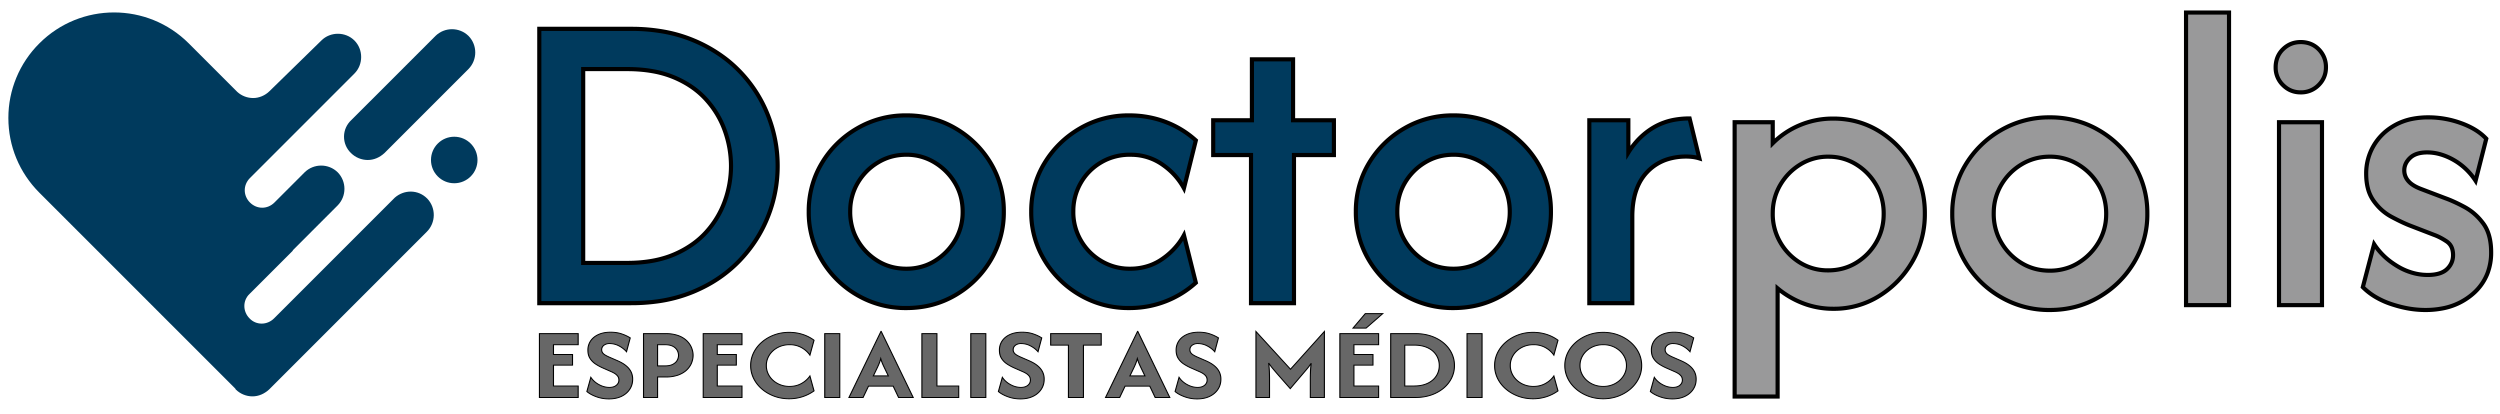
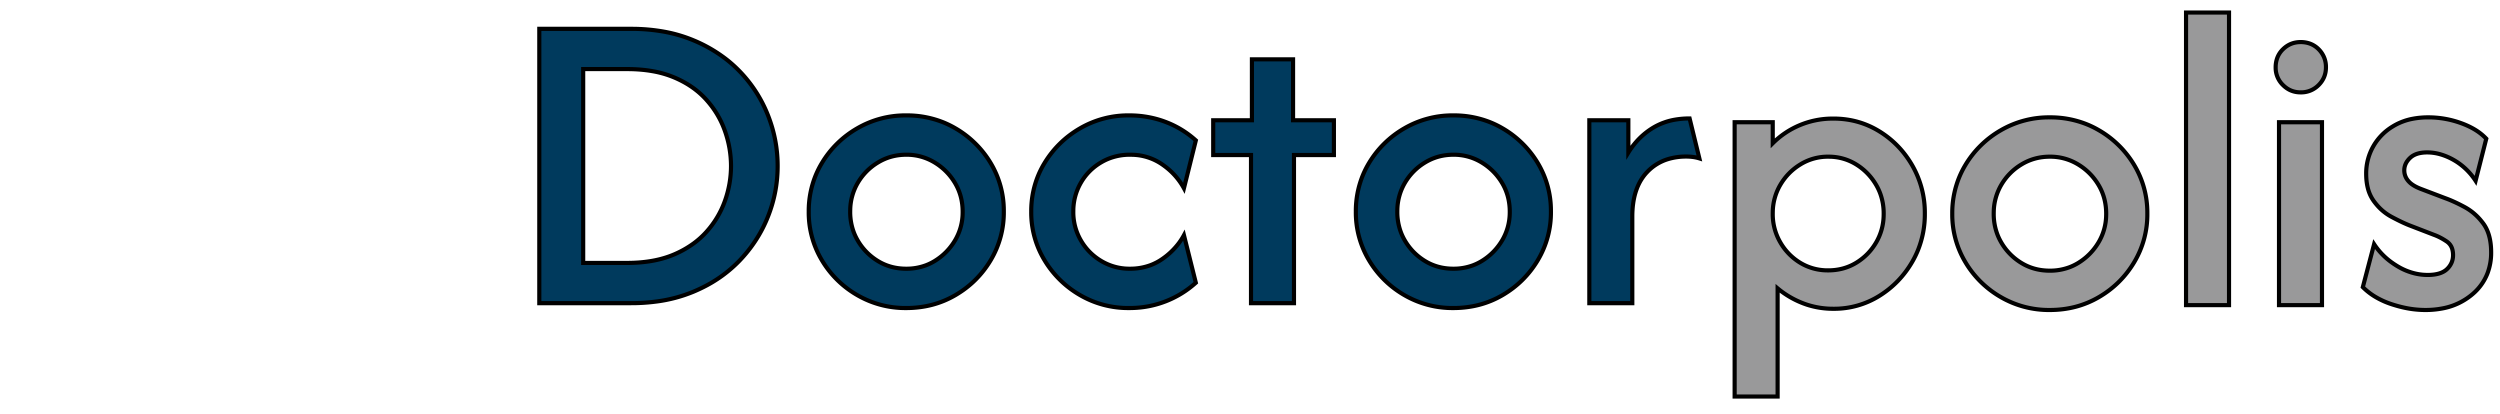
<svg xmlns="http://www.w3.org/2000/svg" xmlns:ns1="https://boxy-svg.com" viewBox="0 0 604 100">
  <defs>
    <ns1:guide x="5.344" y="204.208" angle="90" />
    <ns1:guide x="269.065" y="344.577" angle="180" />
    <ns1:guide x="6.962" y="79.504" angle="90" />
    <ns1:guide x="8.031" y="129.054" angle="90" />
    <ns1:guide x="-315.404" y="248.944" angle="90" />
  </defs>
  <desc>Created with Fabric.js 5.2.4</desc>
  <g transform="matrix(1.21, 0, 0, 1.21, -307.596, -252.801)">
    <g transform="matrix(1.705, 0, 0, 1.705, 182.598, -54.463)">
      <g id="g-2" stroke-linecap="round" fill-rule="evenodd" font-size="9pt" stroke="#00000000" stroke-width="0.25mm" fill="#000000" style="stroke:#00000000;stroke-width:0.25mm;fill:#000000" transform="matrix(0.514, 0, 0, 0.514, 105.158, 157.858)">
        <g id="g-1" stroke-linecap="round" fill-rule="evenodd" font-size="9pt" stroke="#00000000" stroke-width="0.25mm" fill="#000000" style="stroke:#00000000;stroke-width:0.25mm;fill:#000000" transform="matrix(1, 0, 0, 1, 272.343, -3.72)">
          <path d="M 9.792 87.5 L 0 87.5 L 0 25 L 8.681 25 L 8.681 29.792 A 19.184 19.184 0 0 1 14.861 25.66 A 19.32 19.32 0 0 1 21.974 24.173 A 22.199 22.199 0 0 1 22.5 24.167 Q 28.264 24.167 32.986 27.083 Q 37.708 30 40.521 34.931 A 21.611 21.611 0 0 1 43.333 45.81 A 25.184 25.184 0 0 1 43.333 45.833 A 21.878 21.878 0 0 1 41.751 54.186 A 20.935 20.935 0 0 1 40.521 56.701 Q 37.708 61.597 32.986 64.549 A 19.387 19.387 0 0 1 22.5 67.5 A 19.229 19.229 0 0 1 16.61 66.61 A 18.04 18.04 0 0 1 15.59 66.25 A 20.453 20.453 0 0 1 9.792 62.847 L 9.792 87.5 Z M 143.125 62.569 L 145.694 52.778 A 15.723 15.723 0 0 0 149.916 57.091 A 18.765 18.765 0 0 0 150.972 57.778 A 13.905 13.905 0 0 0 155.247 59.508 A 12.643 12.643 0 0 0 157.917 59.792 Q 160.903 59.792 162.292 58.472 A 4.429 4.429 0 0 0 163.375 56.914 A 4.333 4.333 0 0 0 163.681 55.278 A 4.982 4.982 0 0 0 163.542 54.062 A 3.121 3.121 0 0 0 162.222 52.153 A 16.061 16.061 0 0 0 160.886 51.348 Q 160.145 50.953 159.444 50.694 L 153.681 48.472 A 29.343 29.343 0 0 1 152.295 47.873 Q 151.072 47.309 149.618 46.528 A 11.552 11.552 0 0 1 146.257 43.771 A 13.927 13.927 0 0 1 145.59 42.917 A 8.528 8.528 0 0 1 144.269 40.021 Q 143.966 38.842 143.905 37.456 A 16.235 16.235 0 0 1 143.889 36.736 A 12.453 12.453 0 0 1 145.59 30.347 A 12.48 12.48 0 0 1 149.872 26.002 A 14.915 14.915 0 0 1 150.451 25.66 A 13.468 13.468 0 0 1 154.534 24.204 A 18.722 18.722 0 0 1 158.056 23.889 A 21.779 21.779 0 0 1 165.521 25.208 A 18.213 18.213 0 0 1 168.225 26.429 Q 169.72 27.266 170.829 28.326 A 10.783 10.783 0 0 1 171.25 28.75 L 168.819 38.333 A 14.683 14.683 0 0 0 164.704 34.141 A 14.191 14.191 0 0 0 163.785 33.576 A 13.886 13.886 0 0 0 160.866 32.327 A 10.973 10.973 0 0 0 157.778 31.875 A 8.423 8.423 0 0 0 156.294 31.997 Q 155.487 32.142 154.851 32.458 A 3.941 3.941 0 0 0 153.889 33.125 A 4.619 4.619 0 0 0 153.059 34.155 A 3.561 3.561 0 0 0 152.569 35.972 A 3.611 3.611 0 0 0 153.39 38.267 A 4.566 4.566 0 0 0 153.472 38.368 A 4.64 4.64 0 0 0 154.306 39.131 Q 154.757 39.459 155.337 39.751 A 11.229 11.229 0 0 0 156.389 40.208 L 161.875 42.292 A 25.416 25.416 0 0 1 163.608 42.989 Q 164.508 43.387 165.497 43.893 A 47.93 47.93 0 0 1 166.285 44.306 A 12.645 12.645 0 0 1 170.079 47.447 A 14.912 14.912 0 0 1 170.556 48.056 Q 172.07 50.094 172.314 53.355 A 17.394 17.394 0 0 1 172.361 54.653 A 13.148 13.148 0 0 1 171.528 59.414 A 11.819 11.819 0 0 1 168.16 64.132 A 14.633 14.633 0 0 1 161.067 67.456 A 20.477 20.477 0 0 1 157.361 67.778 A 22.797 22.797 0 0 1 152.396 67.21 A 28.15 28.15 0 0 1 149.687 66.458 A 18.487 18.487 0 0 1 146.05 64.826 A 14.74 14.74 0 0 1 143.125 62.569 Z M 112.639 66.667 L 102.847 66.667 L 102.847 0 L 112.639 0 L 112.639 66.667 Z M 60.625 64.826 A 21.82 21.82 0 0 0 71.806 67.778 Q 77.986 67.778 83.021 64.826 Q 88.056 61.875 91.042 56.875 A 21.13 21.13 0 0 0 94.028 45.833 A 24.898 24.898 0 0 0 94.027 45.643 A 21.038 21.038 0 0 0 91.042 34.757 A 22.467 22.467 0 0 0 83.021 26.84 A 21.243 21.243 0 0 0 80.265 25.481 A 22.276 22.276 0 0 0 71.806 23.889 A 21.82 21.82 0 0 0 60.625 26.84 A 22.381 22.381 0 0 0 52.569 34.757 A 20.729 20.729 0 0 0 51.263 37.311 A 21.497 21.497 0 0 0 49.583 45.833 A 21.13 21.13 0 0 0 52.569 56.875 A 22.292 22.292 0 0 0 60.625 64.826 Z M 133.819 66.667 L 124.028 66.667 L 124.028 25 L 133.819 25 L 133.819 66.667 Z M 71.806 58.819 A 12.624 12.624 0 0 0 76.231 58.057 A 11.742 11.742 0 0 0 78.299 57.049 Q 81.181 55.278 82.917 52.361 A 12.421 12.421 0 0 0 84.646 46.282 A 14.759 14.759 0 0 0 84.653 45.833 Q 84.653 42.222 82.917 39.306 Q 81.181 36.389 78.264 34.618 A 12.204 12.204 0 0 0 71.806 32.847 Q 68.264 32.847 65.347 34.618 A 13.173 13.173 0 0 0 60.729 39.306 A 12.598 12.598 0 0 0 59.036 45.329 A 15.027 15.027 0 0 0 59.028 45.833 A 13.185 13.185 0 0 0 59.796 50.372 A 12.238 12.238 0 0 0 60.729 52.361 A 13.268 13.268 0 0 0 65.313 57.049 Q 68.194 58.819 71.806 58.819 Z M 21.319 58.75 Q 24.861 58.75 27.708 57.014 Q 30.556 55.278 32.257 52.361 A 12.598 12.598 0 0 0 33.95 46.338 A 15.027 15.027 0 0 0 33.958 45.833 A 13.185 13.185 0 0 0 33.19 41.294 A 12.238 12.238 0 0 0 32.257 39.306 Q 30.556 36.389 27.708 34.618 A 11.805 11.805 0 0 0 21.54 32.849 A 14.039 14.039 0 0 0 21.319 32.847 A 11.902 11.902 0 0 0 14.965 34.618 Q 12.083 36.389 10.382 39.306 A 12.598 12.598 0 0 0 8.689 45.329 A 15.027 15.027 0 0 0 8.681 45.833 A 12.77 12.77 0 0 0 10.382 52.326 A 12.992 12.992 0 0 0 14.931 57.014 A 11.957 11.957 0 0 0 20.989 58.746 A 14.255 14.255 0 0 0 21.319 58.75 Z M 128.958 18.194 Q 126.597 18.194 124.931 16.528 A 5.481 5.481 0 0 1 123.264 12.574 A 6.646 6.646 0 0 1 123.264 12.5 A 6.145 6.145 0 0 1 123.606 10.413 A 5.373 5.373 0 0 1 124.931 8.368 Q 126.597 6.736 128.958 6.736 A 6.145 6.145 0 0 1 131.046 7.078 A 5.373 5.373 0 0 1 133.09 8.403 A 5.628 5.628 0 0 1 134.722 12.481 A 7.256 7.256 0 0 1 134.722 12.5 Q 134.722 14.861 133.056 16.528 A 5.558 5.558 0 0 1 129.034 18.194 A 7.039 7.039 0 0 1 128.958 18.194 Z" vector-effect="non-scaling-stroke" style="fill: rgb(153, 153, 154);" />
        </g>
        <path d="M 20.903 62.5 L 0 62.5 L 0 0 L 20.903 0 A 41.8 41.8 0 0 1 28.446 0.651 A 32.208 32.208 0 0 1 35.104 2.605 A 32.758 32.758 0 0 1 42.405 6.785 A 28.823 28.823 0 0 1 45.59 9.618 A 30.307 30.307 0 0 1 52.083 19.653 Q 54.306 25.278 54.306 31.25 Q 54.306 37.223 52.083 42.813 Q 49.861 48.403 45.59 52.848 A 30.108 30.108 0 0 1 37.183 58.947 A 35.636 35.636 0 0 1 35.104 59.896 A 33.012 33.012 0 0 1 26.872 62.103 A 43.209 43.209 0 0 1 20.903 62.5 Z M 149.583 25.417 L 146.875 36.32 A 15.54 15.54 0 0 0 142.435 31.256 A 18.221 18.221 0 0 0 141.944 30.903 A 12.452 12.452 0 0 0 135.132 28.691 A 15.273 15.273 0 0 0 134.583 28.681 A 12.933 12.933 0 0 0 129.441 29.699 A 12.489 12.489 0 0 0 128.021 30.417 A 12.729 12.729 0 0 0 123.368 35.105 A 12.851 12.851 0 0 0 121.669 41.428 A 15.192 15.192 0 0 0 121.667 41.667 A 12.77 12.77 0 0 0 123.368 48.16 A 12.998 12.998 0 0 0 128.021 52.882 A 12.511 12.511 0 0 0 134.583 54.653 A 13.246 13.246 0 0 0 139.189 53.87 A 12.15 12.15 0 0 0 141.944 52.431 A 16.162 16.162 0 0 0 145.783 48.734 A 14.99 14.99 0 0 0 146.875 47.014 L 149.583 57.848 A 22.233 22.233 0 0 1 142.708 62.084 A 22.433 22.433 0 0 1 134.928 63.606 A 25.561 25.561 0 0 1 134.375 63.612 A 21.82 21.82 0 0 1 123.194 60.66 A 22.57 22.57 0 0 1 115.104 52.709 A 20.946 20.946 0 0 1 112.083 41.667 A 21.214 21.214 0 0 1 113.927 32.818 A 20.699 20.699 0 0 1 115.104 30.591 Q 118.125 25.625 123.194 22.674 A 21.82 21.82 0 0 1 134.375 19.723 A 23.458 23.458 0 0 1 141.23 20.708 A 21.811 21.811 0 0 1 142.708 21.216 A 21.715 21.715 0 0 1 149.583 25.417 Z M 171.944 62.5 L 162.153 62.5 L 162.153 28.75 L 153.542 28.75 L 153.542 20.834 L 162.361 20.834 L 162.361 6.945 L 171.736 6.945 L 171.736 20.834 L 181.042 20.834 L 181.042 28.75 L 171.944 28.75 L 171.944 62.5 Z M 72.431 60.66 A 21.82 21.82 0 0 0 83.611 63.612 Q 89.792 63.612 94.826 60.66 Q 99.861 57.709 102.847 52.709 A 21.13 21.13 0 0 0 105.833 41.667 A 24.898 24.898 0 0 0 105.833 41.476 A 21.038 21.038 0 0 0 102.847 30.591 A 22.467 22.467 0 0 0 94.826 22.674 A 21.243 21.243 0 0 0 92.071 21.314 A 22.276 22.276 0 0 0 83.611 19.723 A 21.82 21.82 0 0 0 72.431 22.674 A 22.381 22.381 0 0 0 64.375 30.591 A 20.729 20.729 0 0 0 63.069 33.145 A 21.497 21.497 0 0 0 61.389 41.667 A 21.13 21.13 0 0 0 64.375 52.709 A 22.292 22.292 0 0 0 72.431 60.66 Z M 197.083 60.66 A 21.82 21.82 0 0 0 208.264 63.612 Q 214.444 63.612 219.479 60.66 Q 224.514 57.709 227.5 52.709 A 21.13 21.13 0 0 0 230.486 41.667 A 24.898 24.898 0 0 0 230.485 41.476 A 21.038 21.038 0 0 0 227.5 30.591 A 22.467 22.467 0 0 0 219.479 22.674 A 21.243 21.243 0 0 0 216.724 21.314 A 22.276 22.276 0 0 0 208.264 19.723 A 21.82 21.82 0 0 0 197.083 22.674 A 22.381 22.381 0 0 0 189.028 30.591 A 20.729 20.729 0 0 0 187.721 33.145 A 21.497 21.497 0 0 0 186.042 41.667 A 21.13 21.13 0 0 0 189.028 52.709 A 22.292 22.292 0 0 0 197.083 60.66 Z M 249.028 62.5 L 239.236 62.5 L 239.236 20.834 L 248.125 20.834 L 248.125 28.195 Q 250.347 24.584 253.819 22.5 A 14.414 14.414 0 0 1 258.911 20.669 A 19.23 19.23 0 0 1 262.083 20.417 L 264.306 29.514 A 8.765 8.765 0 0 0 262.711 29.177 A 11.654 11.654 0 0 0 261.319 29.098 A 14.143 14.143 0 0 0 257.313 29.638 A 10.928 10.928 0 0 0 252.396 32.639 Q 249.447 35.74 249.08 41.183 A 23.713 23.713 0 0 0 249.028 42.778 L 249.028 62.5 Z M 10 9.167 L 10 53.334 L 19.931 53.334 Q 25.56 53.334 29.752 51.785 A 19.892 19.892 0 0 0 30.66 51.424 A 22.548 22.548 0 0 0 35.193 48.869 A 18.755 18.755 0 0 0 38.021 46.32 A 21.018 21.018 0 0 0 42.292 39.202 A 23.674 23.674 0 0 0 43.681 31.25 A 23.973 23.973 0 0 0 42.292 23.264 Q 40.903 19.306 38.021 16.112 Q 35.139 12.917 30.66 11.042 A 22.911 22.911 0 0 0 25.78 9.643 Q 23.502 9.241 20.904 9.179 A 40.297 40.297 0 0 0 19.931 9.167 L 10 9.167 Z M 83.611 54.653 A 12.624 12.624 0 0 0 88.037 53.891 A 11.742 11.742 0 0 0 90.104 52.882 Q 92.986 51.112 94.722 48.195 A 12.421 12.421 0 0 0 96.452 42.116 A 14.759 14.759 0 0 0 96.458 41.667 Q 96.458 38.056 94.722 35.139 Q 92.986 32.223 90.069 30.452 A 12.204 12.204 0 0 0 83.611 28.681 Q 80.069 28.681 77.153 30.452 A 13.173 13.173 0 0 0 72.535 35.139 A 12.598 12.598 0 0 0 70.842 41.163 A 15.027 15.027 0 0 0 70.833 41.667 A 13.185 13.185 0 0 0 71.601 46.206 A 12.238 12.238 0 0 0 72.535 48.195 A 13.268 13.268 0 0 0 77.118 52.882 Q 80 54.653 83.611 54.653 Z M 208.264 54.653 A 12.624 12.624 0 0 0 212.689 53.891 A 11.742 11.742 0 0 0 214.757 52.882 Q 217.639 51.112 219.375 48.195 A 12.421 12.421 0 0 0 221.104 42.116 A 14.759 14.759 0 0 0 221.111 41.667 Q 221.111 38.056 219.375 35.139 Q 217.639 32.223 214.722 30.452 A 12.204 12.204 0 0 0 208.264 28.681 Q 204.722 28.681 201.806 30.452 A 13.173 13.173 0 0 0 197.188 35.139 A 12.598 12.598 0 0 0 195.495 41.163 A 15.027 15.027 0 0 0 195.486 41.667 A 13.185 13.185 0 0 0 196.254 46.206 A 12.238 12.238 0 0 0 197.188 48.195 A 13.268 13.268 0 0 0 201.771 52.882 Q 204.653 54.653 208.264 54.653 Z" vector-effect="non-scaling-stroke" style="fill: rgb(0, 58, 93);" />
      </g>
      <g transform="matrix(0.514, 0, 0, 0.514, 87.876, 40.148)" style="" />
      <g transform="matrix(0.286, 0, 0, 0.286, 21.857, 85.724)">
        <g transform="matrix(6.55, 0, 0, 6.55, 160.978, 324.101)">
-           <path style="stroke: none; stroke-width: 1; stroke-dasharray: none; stroke-linecap: butt; stroke-dashoffset: 0; stroke-linejoin: miter; stroke-miterlimit: 4; fill-rule: nonzero; opacity: 1; fill: rgb(0, 58, 93);" vector-effect="non-scaling-stroke" transform=" translate(-13.3, -12)" d="M 26.175 11.627 C 25.614 11.066 24.746 11.066 24.16 11.576 L 16.608 19.127 C 16.174 19.561 15.486 19.561 15.078 19.127 C 14.644 18.694 14.644 18.005 15.078 17.597 L 17.782 14.893 L 17.782 14.867 L 20.588 12.061 C 21.15 11.487 21.15 10.568 20.588 9.994 C 20.014 9.433 19.096 9.433 18.522 9.994 L 16.634 11.882 C 16.2 12.316 15.537 12.316 15.103 11.882 C 14.669 11.448 14.669 10.785 15.103 10.352 L 21.633 3.821 C 22.195 3.259 22.195 2.315 21.633 1.754 C 21.071 1.193 20.129 1.193 19.568 1.754 L 16.328 4.918 C 16.047 5.198 15.664 5.351 15.307 5.351 C 14.95 5.351 14.593 5.224 14.312 4.969 L 11.276 1.933 C 8.697 -0.644 4.518 -0.644 1.939 1.933 C 0.696 3.167 -0.003 4.848 0 6.6 C 0 8.361 0.69 10.02 1.94 11.27 L 14.186 23.516 C 14.186 23.529 14.192 23.535 14.199 23.541 C 14.206 23.547 14.212 23.554 14.212 23.567 C 14.492 23.847 14.875 24.001 15.258 24.001 C 15.641 24.001 15.998 23.847 16.304 23.567 L 26.151 13.719 C 26.732 13.147 26.744 12.213 26.177 11.627 z" stroke-linecap="round" />
-         </g>
+           </g>
        <g transform="matrix(6.55, 0, 0, 6.55, 238.658, 283.911)">
-           <path style="stroke: none; stroke-width: 1; stroke-dasharray: none; stroke-linecap: butt; stroke-dashoffset: 0; stroke-linejoin: miter; stroke-miterlimit: 4; fill-rule: nonzero; opacity: 1; fill: rgb(0, 58, 93);" vector-effect="non-scaling-stroke" transform=" translate(-25.17, -6.2)" d="M 21.43 9.127 C 21.71 9.407 22.093 9.56 22.476 9.56 C 22.859 9.56 23.216 9.407 23.522 9.127 L 28.777 3.871 C 29.338 3.297 29.338 2.379 28.777 1.805 C 28.203 1.244 27.285 1.244 26.711 1.805 L 21.455 7.06 C 21.165 7.324 20.997 7.696 20.993 8.088 C 20.988 8.48 21.146 8.856 21.43 9.127 z M 29.338 9.56 C 29.338 8.757 28.687 8.106 27.884 8.106 C 27.081 8.106 26.43 8.757 26.43 9.56 C 26.43 10.363 27.081 11.014 27.884 11.014 C 28.687 11.014 29.338 10.363 29.338 9.56 z" stroke-linecap="round" />
-         </g>
+           </g>
      </g>
    </g>
    <g id="svgGroup" stroke-linecap="round" fill-rule="evenodd" font-size="9pt" stroke="#00000000" stroke-width="0.25mm" fill="#99999a" style="stroke:#00000000;stroke-width:0.25mm;fill:#99999a" transform="matrix(0.232, 0, 0, 0.204, 361.921, 271.547)">
-       <path d="M 628.333 82.083 L 616.667 82.083 L 616.667 17.5 L 646.389 54.444 L 675.556 17.5 L 675.556 82.083 L 663.472 82.083 L 663.472 64.167 Q 663.472 61.111 663.576 57.292 Q 663.681 53.472 664.236 48.542 A 71.508 71.508 0 0 1 660.104 54.792 L 656.458 59.653 L 646.181 73.403 L 635.556 59.653 Q 633.958 57.569 631.771 54.618 A 80.158 80.158 0 0 1 627.569 48.333 Q 628.125 53.403 628.229 57.222 Q 628.333 61.042 628.333 64.167 L 628.333 82.083 Z M 236.319 26.042 L 232.778 40.625 A 22.283 22.283 0 0 0 225.694 33.368 A 18.603 18.603 0 0 0 215.278 30.417 A 19.317 19.317 0 0 0 205.104 33.16 A 20.109 20.109 0 0 0 197.917 40.521 A 20.413 20.413 0 0 0 195.278 50.833 A 20.469 20.469 0 0 0 197.917 61.111 Q 200.556 65.764 205.104 68.507 A 19.317 19.317 0 0 0 215.278 71.25 Q 221.111 71.25 225.66 68.299 A 22.167 22.167 0 0 0 232.778 61.042 L 236.319 75.625 A 34.232 34.232 0 0 1 226.493 81.285 A 32.792 32.792 0 0 1 214.861 83.333 Q 207.986 83.333 202.014 80.799 Q 196.042 78.264 191.493 73.819 A 32.404 32.404 0 0 1 184.375 63.472 A 31.32 31.32 0 0 1 181.806 50.833 A 31.32 31.32 0 0 1 184.375 38.194 A 32.404 32.404 0 0 1 191.493 27.847 A 33.806 33.806 0 0 1 202.014 20.868 Q 207.986 18.333 214.861 18.333 Q 221.042 18.333 226.528 20.347 Q 232.014 22.361 236.319 26.042 Z M 876.597 26.042 L 873.056 40.625 A 22.283 22.283 0 0 0 865.972 33.368 A 18.603 18.603 0 0 0 855.556 30.417 A 19.317 19.317 0 0 0 845.382 33.16 A 20.109 20.109 0 0 0 838.194 40.521 A 20.413 20.413 0 0 0 835.556 50.833 A 20.469 20.469 0 0 0 838.194 61.111 Q 840.833 65.764 845.382 68.507 A 19.317 19.317 0 0 0 855.556 71.25 Q 861.389 71.25 865.938 68.299 A 22.167 22.167 0 0 0 873.056 61.042 L 876.597 75.625 A 34.232 34.232 0 0 1 866.771 81.285 A 32.792 32.792 0 0 1 855.139 83.333 Q 848.264 83.333 842.292 80.799 Q 836.319 78.264 831.771 73.819 A 32.404 32.404 0 0 1 824.653 63.472 A 31.32 31.32 0 0 1 822.083 50.833 A 31.32 31.32 0 0 1 824.653 38.194 A 32.404 32.404 0 0 1 831.771 27.847 A 33.806 33.806 0 0 1 842.292 20.868 Q 848.264 18.333 855.139 18.333 Q 861.319 18.333 866.806 20.347 Q 872.292 22.361 876.597 26.042 Z M 395 76.25 L 398.403 62.361 A 20.199 20.199 0 0 0 405.278 69.41 Q 409.722 72.222 414.375 72.222 Q 418.194 72.222 420.382 70.139 Q 422.569 68.056 422.569 65.069 Q 422.569 62.639 421.424 61.042 Q 420.278 59.444 418.715 58.403 A 21.953 21.953 0 0 0 415.972 56.806 L 408.611 53.125 A 39.943 39.943 0 0 1 402.5 49.34 Q 399.583 47.153 397.743 43.889 Q 395.903 40.625 395.903 35.833 A 17.487 17.487 0 0 1 398.299 26.597 Q 400.694 22.639 405.069 20.417 Q 409.444 18.194 415.347 18.194 Q 420.903 18.194 425.243 19.965 A 32.356 32.356 0 0 1 432.292 23.75 L 429.097 37.292 A 22.018 22.018 0 0 0 422.465 31.493 A 15.44 15.44 0 0 0 414.792 29.306 A 7.349 7.349 0 0 0 409.549 31.042 Q 407.708 32.778 407.708 35.347 A 5.545 5.545 0 0 0 408.437 38.194 Q 409.167 39.444 410.556 40.417 Q 411.944 41.389 413.819 42.361 L 421.25 46.042 A 39.331 39.331 0 0 1 425.347 48.368 A 24.168 24.168 0 0 1 429.653 51.944 A 17.321 17.321 0 0 1 433.056 57.118 A 17.869 17.869 0 0 1 434.375 64.306 Q 434.375 69.722 431.875 74.063 A 18.141 18.141 0 0 1 424.826 80.937 Q 420.278 83.472 413.958 83.472 A 27.894 27.894 0 0 1 403.16 81.354 Q 398.056 79.236 395 76.25 Z M 40.833 76.25 L 44.236 62.361 A 20.199 20.199 0 0 0 51.111 69.41 Q 55.556 72.222 60.208 72.222 Q 64.028 72.222 66.215 70.139 Q 68.403 68.056 68.403 65.069 Q 68.403 62.639 67.257 61.042 Q 66.111 59.444 64.549 58.403 A 21.953 21.953 0 0 0 61.806 56.806 L 54.444 53.125 A 39.943 39.943 0 0 1 48.333 49.34 Q 45.417 47.153 43.576 43.889 Q 41.736 40.625 41.736 35.833 A 17.487 17.487 0 0 1 44.132 26.597 Q 46.528 22.639 50.903 20.417 Q 55.278 18.194 61.181 18.194 Q 66.736 18.194 71.076 19.965 A 32.356 32.356 0 0 1 78.125 23.75 L 74.931 37.292 A 22.018 22.018 0 0 0 68.299 31.493 A 15.44 15.44 0 0 0 60.625 29.306 A 7.349 7.349 0 0 0 55.382 31.042 Q 53.542 32.778 53.542 35.347 A 5.545 5.545 0 0 0 54.271 38.194 Q 55 39.444 56.389 40.417 Q 57.778 41.389 59.653 42.361 L 67.083 46.042 A 39.331 39.331 0 0 1 71.181 48.368 A 24.168 24.168 0 0 1 75.486 51.944 A 17.321 17.321 0 0 1 78.889 57.118 A 17.869 17.869 0 0 1 80.208 64.306 Q 80.208 69.722 77.708 74.063 A 18.141 18.141 0 0 1 70.66 80.937 Q 66.111 83.472 59.792 83.472 A 27.894 27.894 0 0 1 48.993 81.354 Q 43.889 79.236 40.833 76.25 Z M 547.083 76.25 L 550.486 62.361 A 20.199 20.199 0 0 0 557.361 69.41 Q 561.806 72.222 566.458 72.222 Q 570.278 72.222 572.465 70.139 Q 574.653 68.056 574.653 65.069 Q 574.653 62.639 573.507 61.042 Q 572.361 59.444 570.799 58.403 A 21.953 21.953 0 0 0 568.056 56.806 L 560.694 53.125 A 39.943 39.943 0 0 1 554.583 49.34 Q 551.667 47.153 549.826 43.889 Q 547.986 40.625 547.986 35.833 A 17.487 17.487 0 0 1 550.382 26.597 Q 552.778 22.639 557.153 20.417 Q 561.528 18.194 567.431 18.194 Q 572.986 18.194 577.326 19.965 A 32.356 32.356 0 0 1 584.375 23.75 L 581.181 37.292 A 22.018 22.018 0 0 0 574.549 31.493 A 15.44 15.44 0 0 0 566.875 29.306 A 7.349 7.349 0 0 0 561.632 31.042 Q 559.792 32.778 559.792 35.347 A 5.545 5.545 0 0 0 560.521 38.194 Q 561.25 39.444 562.639 40.417 Q 564.028 41.389 565.903 42.361 L 573.333 46.042 A 39.331 39.331 0 0 1 577.431 48.368 A 24.168 24.168 0 0 1 581.736 51.944 A 17.321 17.321 0 0 1 585.139 57.118 A 17.869 17.869 0 0 1 586.458 64.306 Q 586.458 69.722 583.958 74.063 A 18.141 18.141 0 0 1 576.91 80.937 Q 572.361 83.472 566.042 83.472 A 27.894 27.894 0 0 1 555.243 81.354 Q 550.139 79.236 547.083 76.25 Z M 956.111 76.25 L 959.514 62.361 A 20.199 20.199 0 0 0 966.389 69.41 Q 970.833 72.222 975.486 72.222 Q 979.306 72.222 981.493 70.139 Q 983.681 68.056 983.681 65.069 Q 983.681 62.639 982.535 61.042 Q 981.389 59.444 979.826 58.403 A 21.953 21.953 0 0 0 977.083 56.806 L 969.722 53.125 A 39.943 39.943 0 0 1 963.611 49.34 Q 960.694 47.153 958.854 43.889 Q 957.014 40.625 957.014 35.833 A 17.487 17.487 0 0 1 959.41 26.597 Q 961.806 22.639 966.181 20.417 Q 970.556 18.194 976.458 18.194 Q 982.014 18.194 986.354 19.965 A 32.356 32.356 0 0 1 993.403 23.75 L 990.208 37.292 A 22.018 22.018 0 0 0 983.576 31.493 A 15.44 15.44 0 0 0 975.903 29.306 A 7.349 7.349 0 0 0 970.66 31.042 Q 968.819 32.778 968.819 35.347 A 5.545 5.545 0 0 0 969.549 38.194 Q 970.278 39.444 971.667 40.417 Q 973.056 41.389 974.931 42.361 L 982.361 46.042 A 39.331 39.331 0 0 1 986.458 48.368 A 24.168 24.168 0 0 1 990.764 51.944 A 17.321 17.321 0 0 1 994.167 57.118 A 17.869 17.869 0 0 1 995.486 64.306 Q 995.486 69.722 992.986 74.063 A 18.141 18.141 0 0 1 985.937 80.937 Q 981.389 83.472 975.069 83.472 A 27.894 27.894 0 0 1 964.271 81.354 Q 959.167 79.236 956.111 76.25 Z M 722.222 82.083 L 688.889 82.083 L 688.889 19.583 L 722.222 19.583 L 722.222 30.417 L 700.972 30.417 L 700.972 40 L 717.361 40 L 717.361 50.417 L 700.972 50.417 L 700.972 70.833 L 722.222 70.833 L 722.222 82.083 Z M 33.333 82.083 L 0 82.083 L 0 19.583 L 33.333 19.583 L 33.333 30.417 L 12.083 30.417 L 12.083 40 L 28.472 40 L 28.472 50.417 L 12.083 50.417 L 12.083 70.833 L 33.333 70.833 L 33.333 82.083 Z M 174.306 82.083 L 140.972 82.083 L 140.972 19.583 L 174.306 19.583 L 174.306 30.417 L 153.056 30.417 L 153.056 40 L 169.444 40 L 169.444 50.417 L 153.056 50.417 L 153.056 70.833 L 174.306 70.833 L 174.306 82.083 Z M 455.278 30.833 L 440 30.833 L 440 19.583 L 483.472 19.583 L 483.472 30.833 L 468.194 30.833 L 468.194 82.083 L 455.278 82.083 L 455.278 30.833 Z M 278.542 82.083 L 266.389 82.083 L 293.958 17.361 L 294.097 17.361 L 321.667 82.083 L 309.097 82.083 L 304.444 70.972 L 283.194 70.972 L 278.542 82.083 Z M 499.375 82.083 L 487.222 82.083 L 514.792 17.361 L 514.931 17.361 L 542.5 82.083 L 529.931 82.083 L 525.278 70.972 L 504.028 70.972 L 499.375 82.083 Z M 753.889 82.083 L 732.639 82.083 L 732.639 19.583 L 753.889 19.583 A 36.809 36.809 0 0 1 767.535 22.014 A 32.558 32.558 0 0 1 778.16 28.715 Q 782.639 32.986 785.069 38.681 A 30.63 30.63 0 0 1 787.5 50.833 A 30.63 30.63 0 0 1 785.069 62.986 Q 782.639 68.681 778.16 72.951 A 32.558 32.558 0 0 1 767.535 79.653 A 36.809 36.809 0 0 1 753.889 82.083 Z M 915.556 83.333 Q 908.681 83.333 902.708 80.799 Q 896.736 78.264 892.188 73.819 A 32.404 32.404 0 0 1 885.069 63.472 A 31.32 31.32 0 0 1 882.5 50.833 A 31.32 31.32 0 0 1 885.069 38.194 A 32.404 32.404 0 0 1 892.188 27.847 A 33.806 33.806 0 0 1 902.708 20.868 Q 908.681 18.333 915.556 18.333 Q 922.431 18.333 928.403 20.868 Q 934.375 23.403 938.924 27.847 A 32.404 32.404 0 0 1 946.042 38.194 A 31.32 31.32 0 0 1 948.611 50.833 A 31.32 31.32 0 0 1 946.042 63.472 A 32.404 32.404 0 0 1 938.924 73.819 A 33.806 33.806 0 0 1 928.403 80.799 Q 922.431 83.333 915.556 83.333 Z M 101.667 82.083 L 89.583 82.083 L 89.583 19.583 L 108.472 19.583 A 28.153 28.153 0 0 1 119.549 21.528 A 20.055 20.055 0 0 1 126.875 26.632 Q 129.653 29.792 130.938 33.507 Q 132.222 37.222 132.222 40.833 Q 132.222 44.375 130.972 48.09 Q 129.722 51.806 126.91 54.965 Q 124.097 58.125 119.583 60.069 A 28.096 28.096 0 0 1 108.472 62.014 L 101.667 62.014 L 101.667 82.083 Z M 360.833 82.083 L 329.167 82.083 L 329.167 19.583 L 342.083 19.583 L 342.083 70.833 L 360.833 70.833 L 360.833 82.083 Z M 384.167 82.083 L 371.25 82.083 L 371.25 19.583 L 384.167 19.583 L 384.167 82.083 Z M 258.472 82.083 L 245.556 82.083 L 245.556 19.583 L 258.472 19.583 L 258.472 82.083 Z M 811.25 82.083 L 798.333 82.083 L 798.333 19.583 L 811.25 19.583 L 811.25 82.083 Z M 915.556 71.25 A 19.137 19.137 0 0 0 925.694 68.507 Q 930.208 65.764 932.882 61.111 A 20.261 20.261 0 0 0 935.556 50.833 A 20.206 20.206 0 0 0 932.882 40.521 Q 930.208 35.903 925.694 33.16 A 19.137 19.137 0 0 0 915.556 30.417 A 19.317 19.317 0 0 0 905.382 33.16 A 20.109 20.109 0 0 0 898.194 40.521 A 20.413 20.413 0 0 0 895.556 50.833 A 20.469 20.469 0 0 0 898.194 61.111 Q 900.833 65.764 905.382 68.507 A 19.317 19.317 0 0 0 915.556 71.25 Z M 744.722 30.833 L 744.722 70.833 L 752.778 70.833 Q 758.056 70.833 762.083 69.271 A 19.294 19.294 0 0 0 768.854 64.965 Q 771.597 62.222 773.021 58.611 A 21.016 21.016 0 0 0 774.444 50.833 A 21.287 21.287 0 0 0 773.021 43.021 Q 771.597 39.375 768.854 36.632 Q 766.111 33.889 762.083 32.361 Q 758.056 30.833 752.778 30.833 L 744.722 30.833 Z M 101.667 30.417 L 101.667 51.181 L 107.778 51.181 Q 112.222 51.181 114.826 49.618 Q 117.431 48.056 118.576 45.694 Q 119.722 43.333 119.722 40.833 A 11.377 11.377 0 0 0 118.611 36.007 A 9.277 9.277 0 0 0 114.896 32.014 Q 112.292 30.417 107.778 30.417 L 101.667 30.417 Z M 711.458 14.167 L 700.208 14.167 L 710.764 0 L 725.764 0 L 711.458 14.167 Z M 290.069 54.583 L 287.361 60.972 L 300.278 60.972 L 297.569 54.583 A 152.961 152.961 0 0 1 295.521 49.618 Q 294.583 47.222 293.75 44.028 A 50.472 50.472 0 0 1 292.083 49.583 A 102.755 102.755 0 0 1 290.069 54.583 Z M 510.903 54.583 L 508.194 60.972 L 521.111 60.972 L 518.403 54.583 A 152.961 152.961 0 0 1 516.354 49.618 Q 515.417 47.222 514.583 44.028 A 50.472 50.472 0 0 1 512.917 49.583 A 102.755 102.755 0 0 1 510.903 54.583 Z" style="fill: rgb(103, 103, 103);" />
-     </g>
+       </g>
  </g>
</svg>